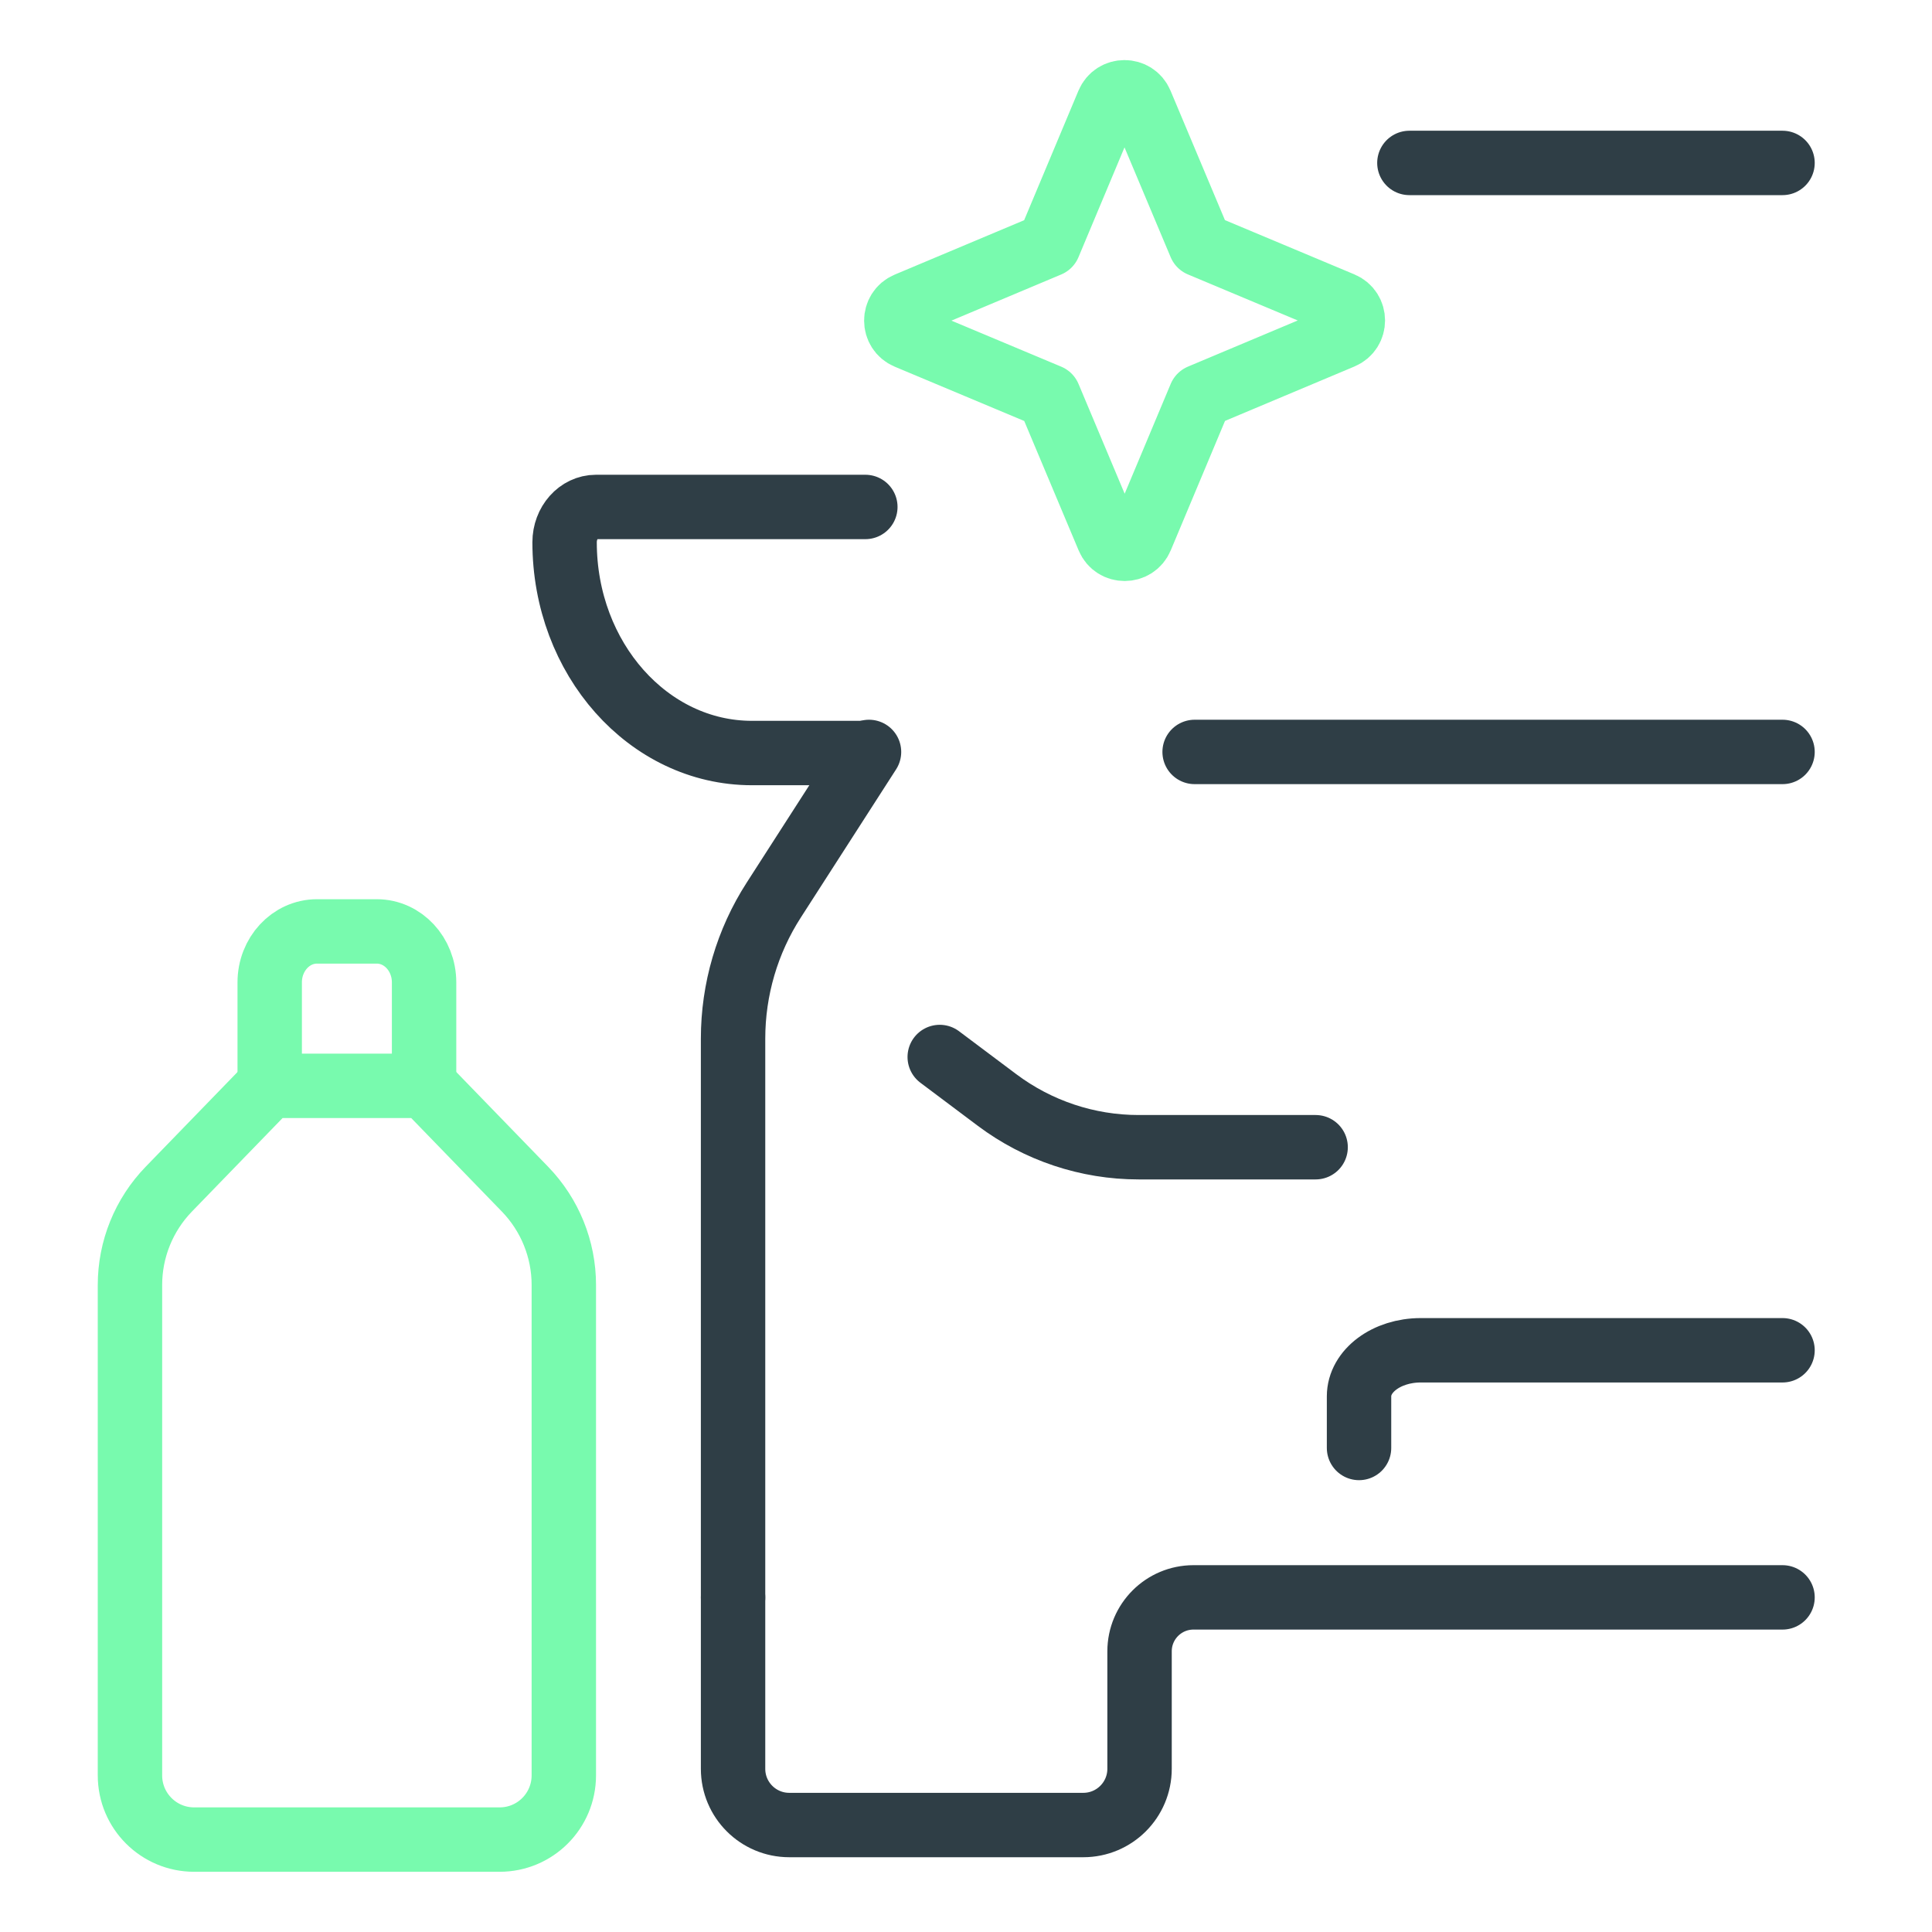
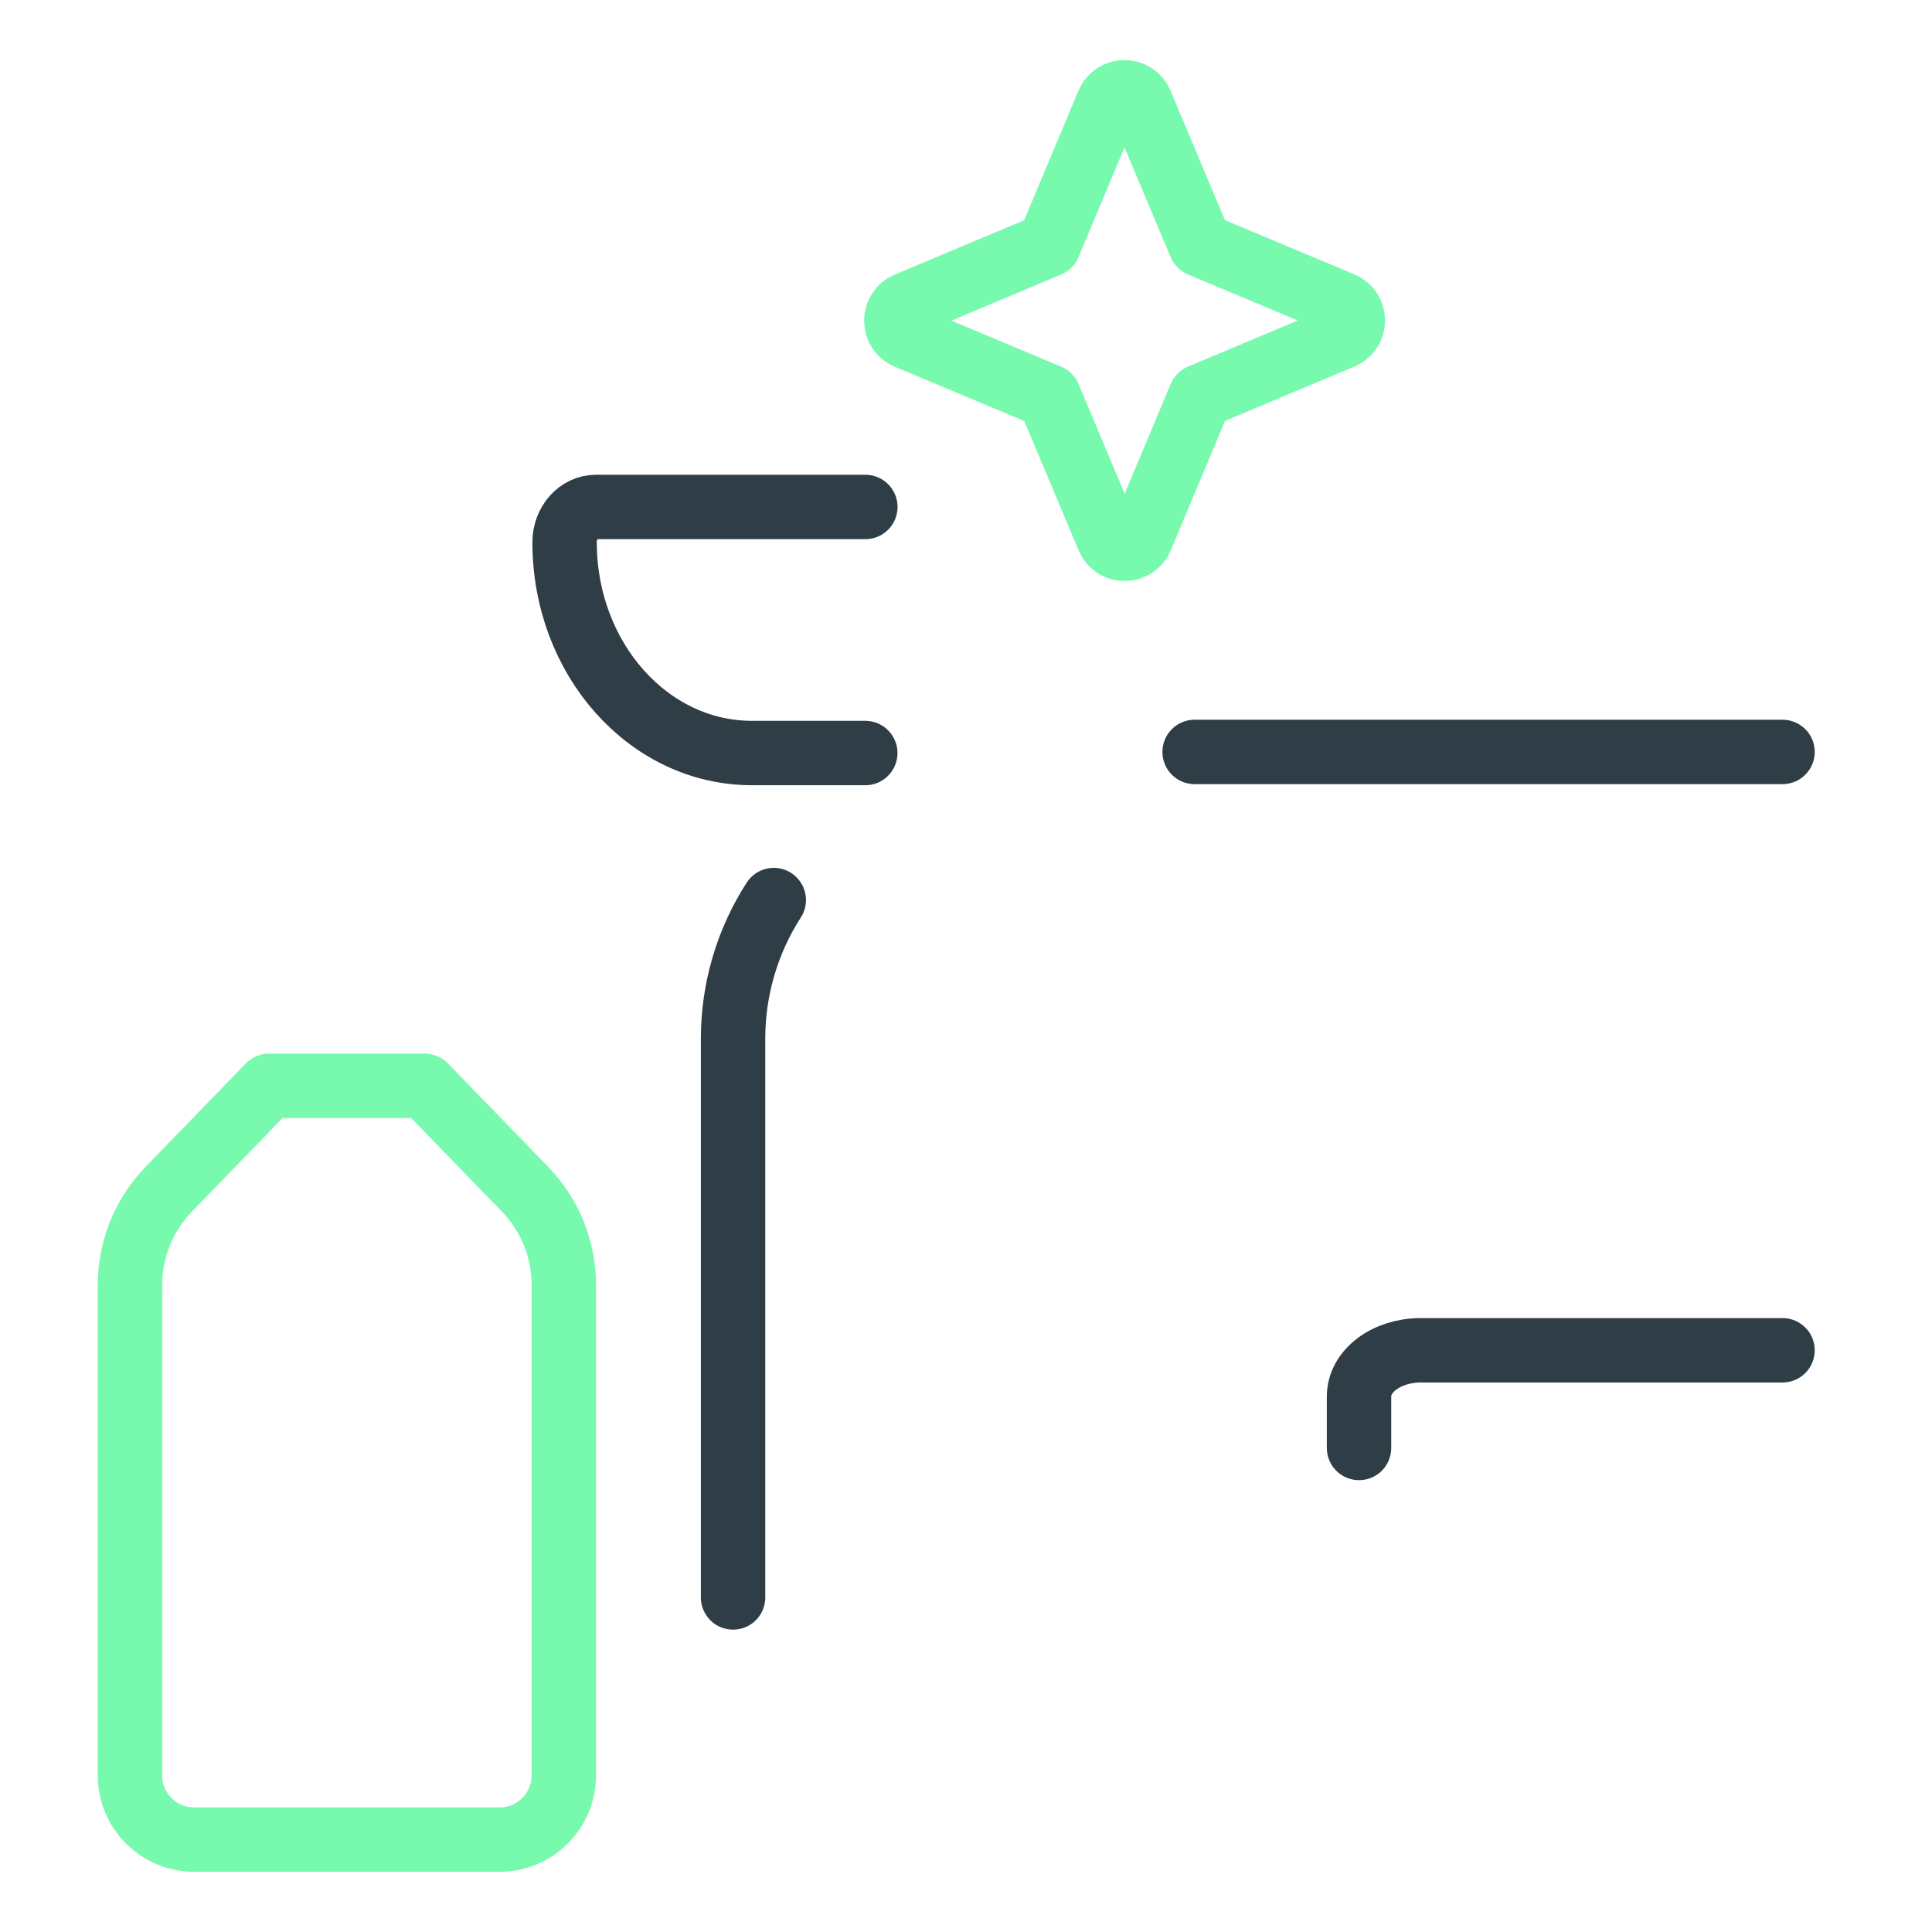
<svg xmlns="http://www.w3.org/2000/svg" id="Ebene_1" data-name="Ebene 1" viewBox="0 0 300 300">
  <defs>
    <style>
      .cls-1 {
        stroke: #2f3e46;
      }

      .cls-1, .cls-2 {
        fill: none;
        stroke-linecap: round;
        stroke-linejoin: round;
        stroke-width: 10px;
      }

      .cls-2 {
        stroke: #78faae;
      }
    </style>
  </defs>
  <g>
-     <path class="cls-1" d="M113.83,248.05v26.61c0,4.83,3.91,8.73,8.73,8.73h45.65c4.83,0,8.74-3.91,8.74-8.74v-18.24c0-4.62,3.75-8.37,8.37-8.37h91.47" />
-     <path class="cls-1" d="M113.83,248.05v-86.77c0-7.64,2.19-15.11,6.32-21.52l14.79-23" />
+     <path class="cls-1" d="M113.83,248.05v-86.77c0-7.64,2.19-15.11,6.32-21.52" />
    <line class="cls-1" x1="276.79" y1="116.76" x2="185.5" y2="116.76" />
    <path class="cls-1" d="M211.03,224.84v-8.02c0-3.94,4.28-7.15,9.58-7.15h56.18" />
-     <path class="cls-1" d="M145.92,164.13l8.92,6.69c6.34,4.75,14.04,7.32,21.96,7.32h27.49" />
    <path class="cls-1" d="M134.36,116.93h-17.6c-16.07,0-29.09-14.65-29.09-32.73h0c0-3.02,2.18-5.48,4.87-5.48h41.83" />
-     <line class="cls-1" x1="218.85" y1="25.3" x2="276.79" y2="25.3" />
  </g>
  <g>
    <path class="cls-2" d="M87.55,199.53v76.15c0,5.51-4.46,9.97-9.97,9.97H30.15c-5.51,0-9.97-4.46-9.97-9.97v-76.15c0-5.55,2.16-10.88,6.02-14.87l15.56-16.05h24.21l15.56,16.05c3.86,3.99,6.02,9.32,6.02,14.87Z" />
-     <path class="cls-2" d="M41.88,168.61v-16.07c0-4.37,3.29-7.91,7.34-7.91h9.29c4.05,0,7.34,3.54,7.34,7.91v16.07" />
  </g>
  <path class="cls-2" d="M208.38,52.3l-21.98,9.24-9.22,21.99c-.94,2.25-4.14,2.26-5.08,0l-9.24-21.98-21.99-9.22c-2.25-.94-2.26-4.14,0-5.08l21.98-9.24,9.22-21.99c.94-2.25,4.14-2.26,5.08,0l9.24,21.98,21.99,9.22c2.25.94,2.26,4.14,0,5.08Z" />
</svg>